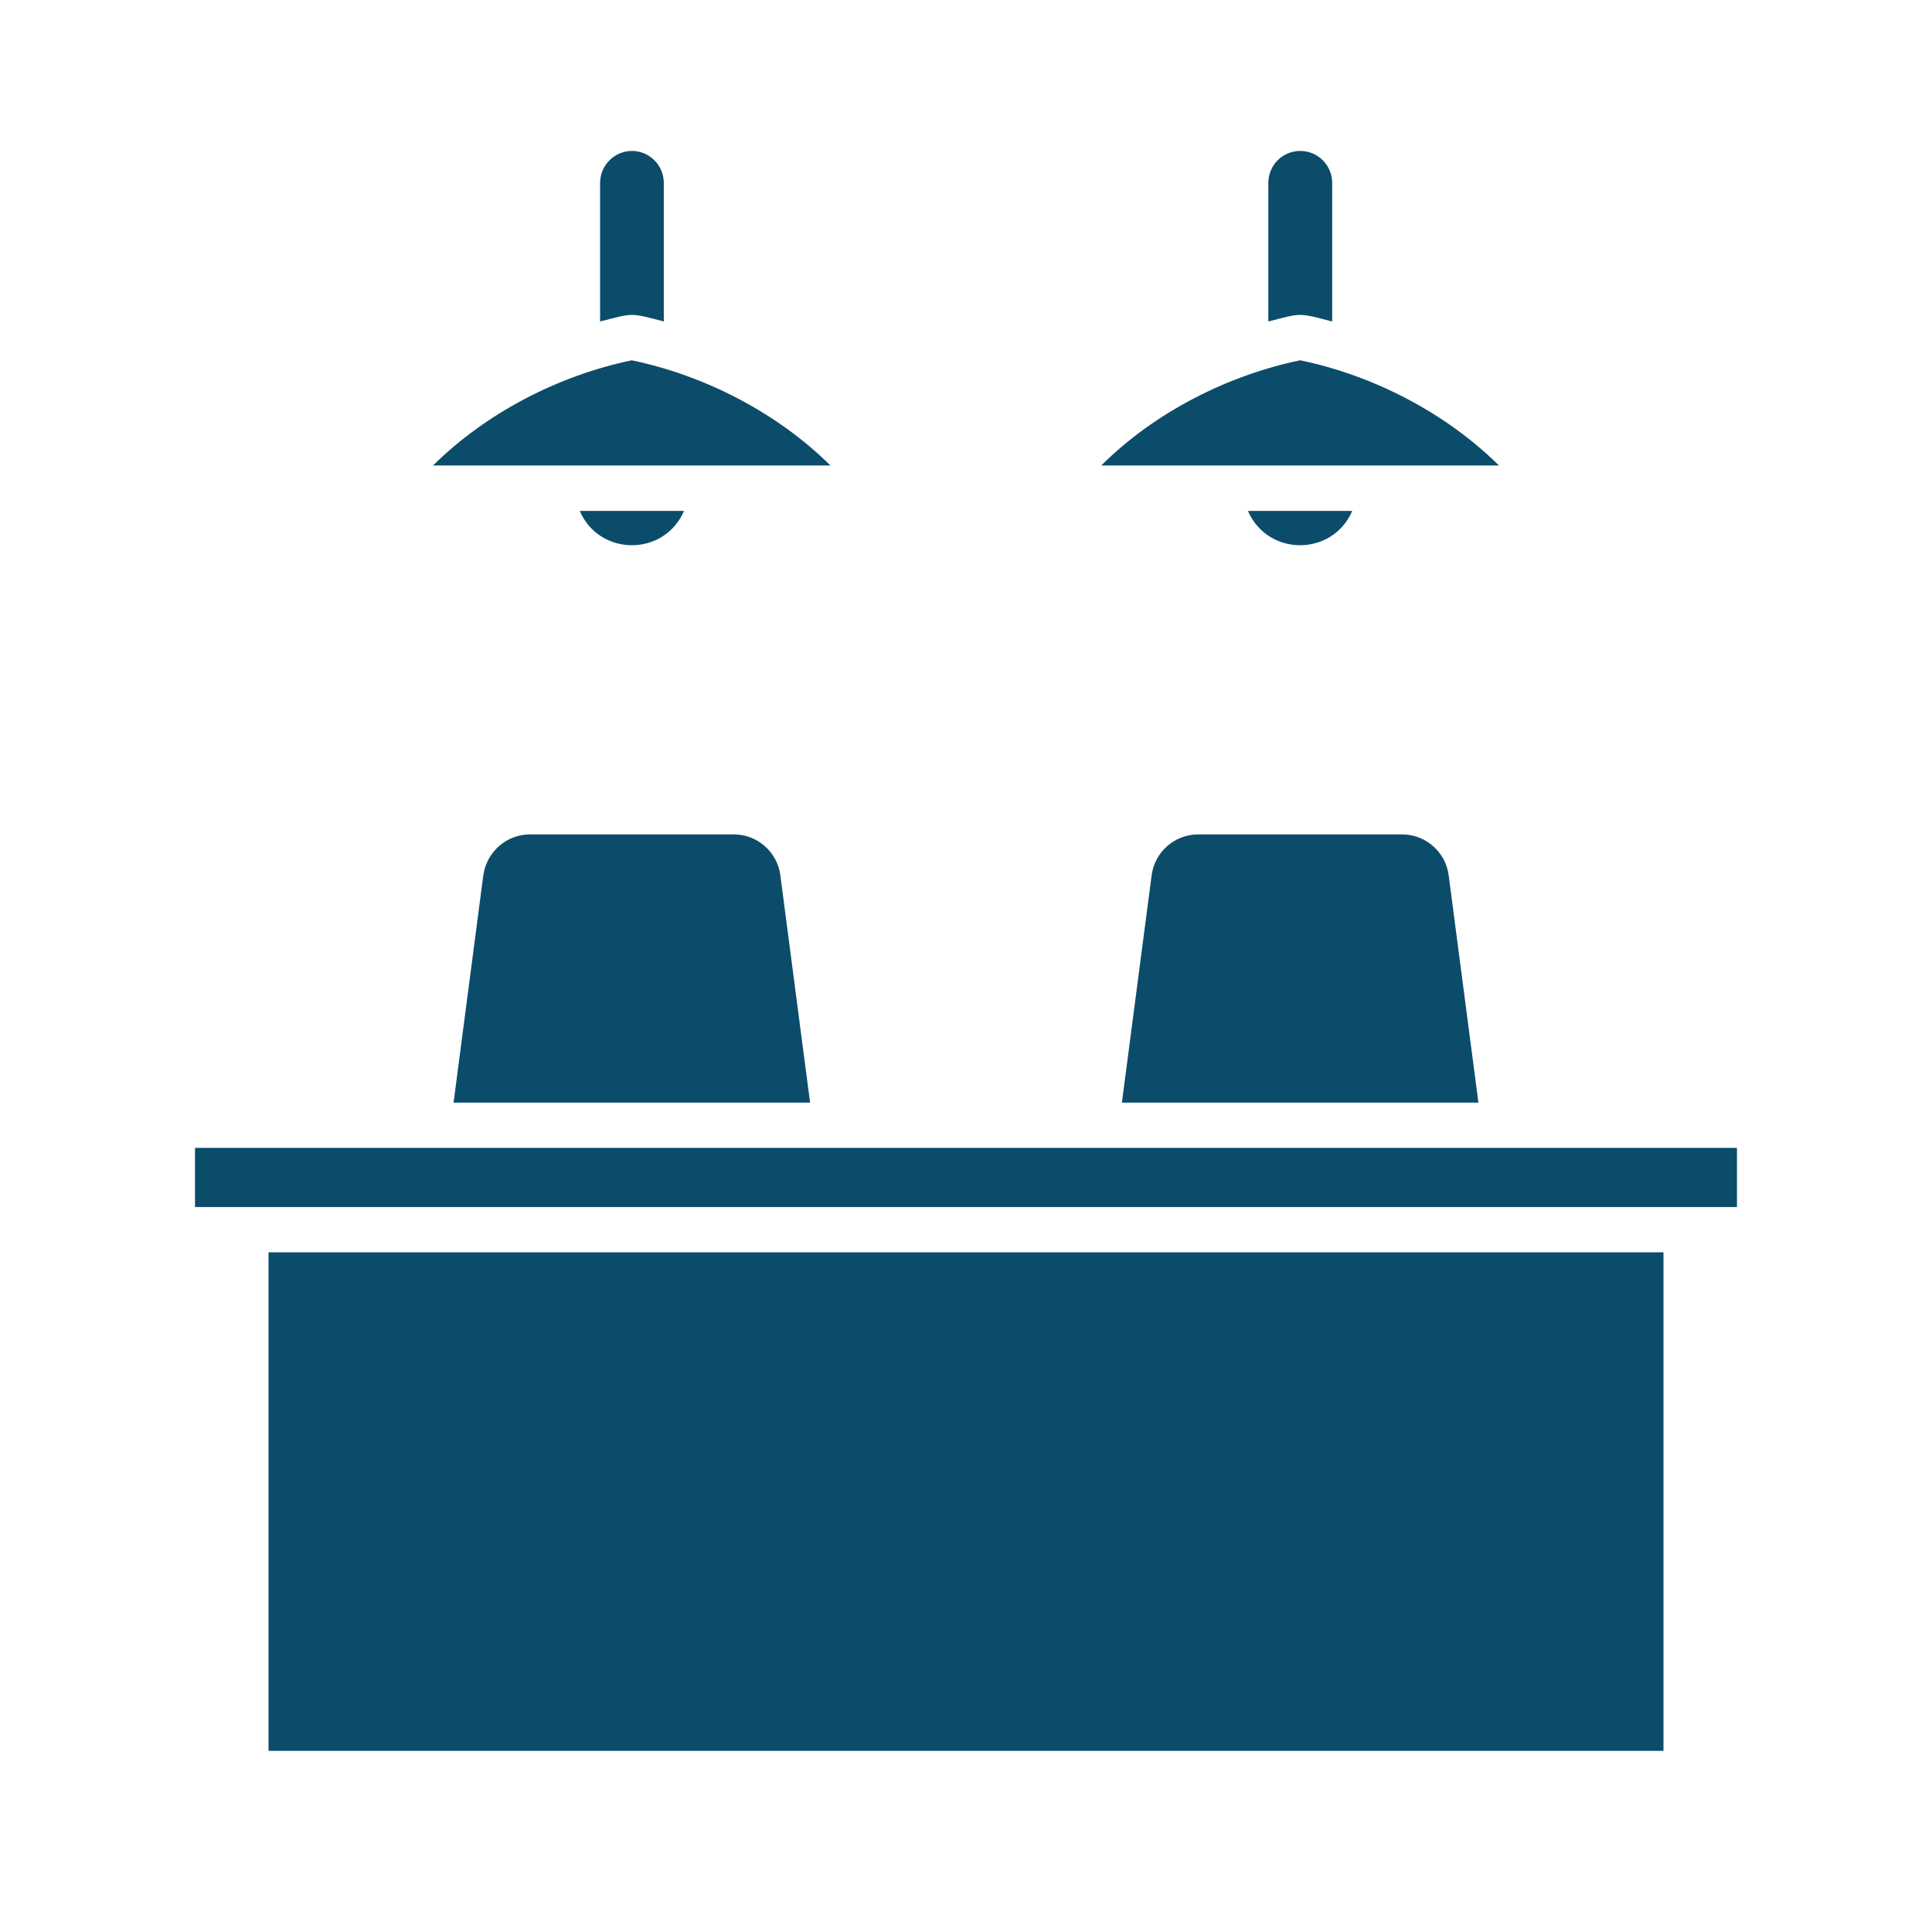
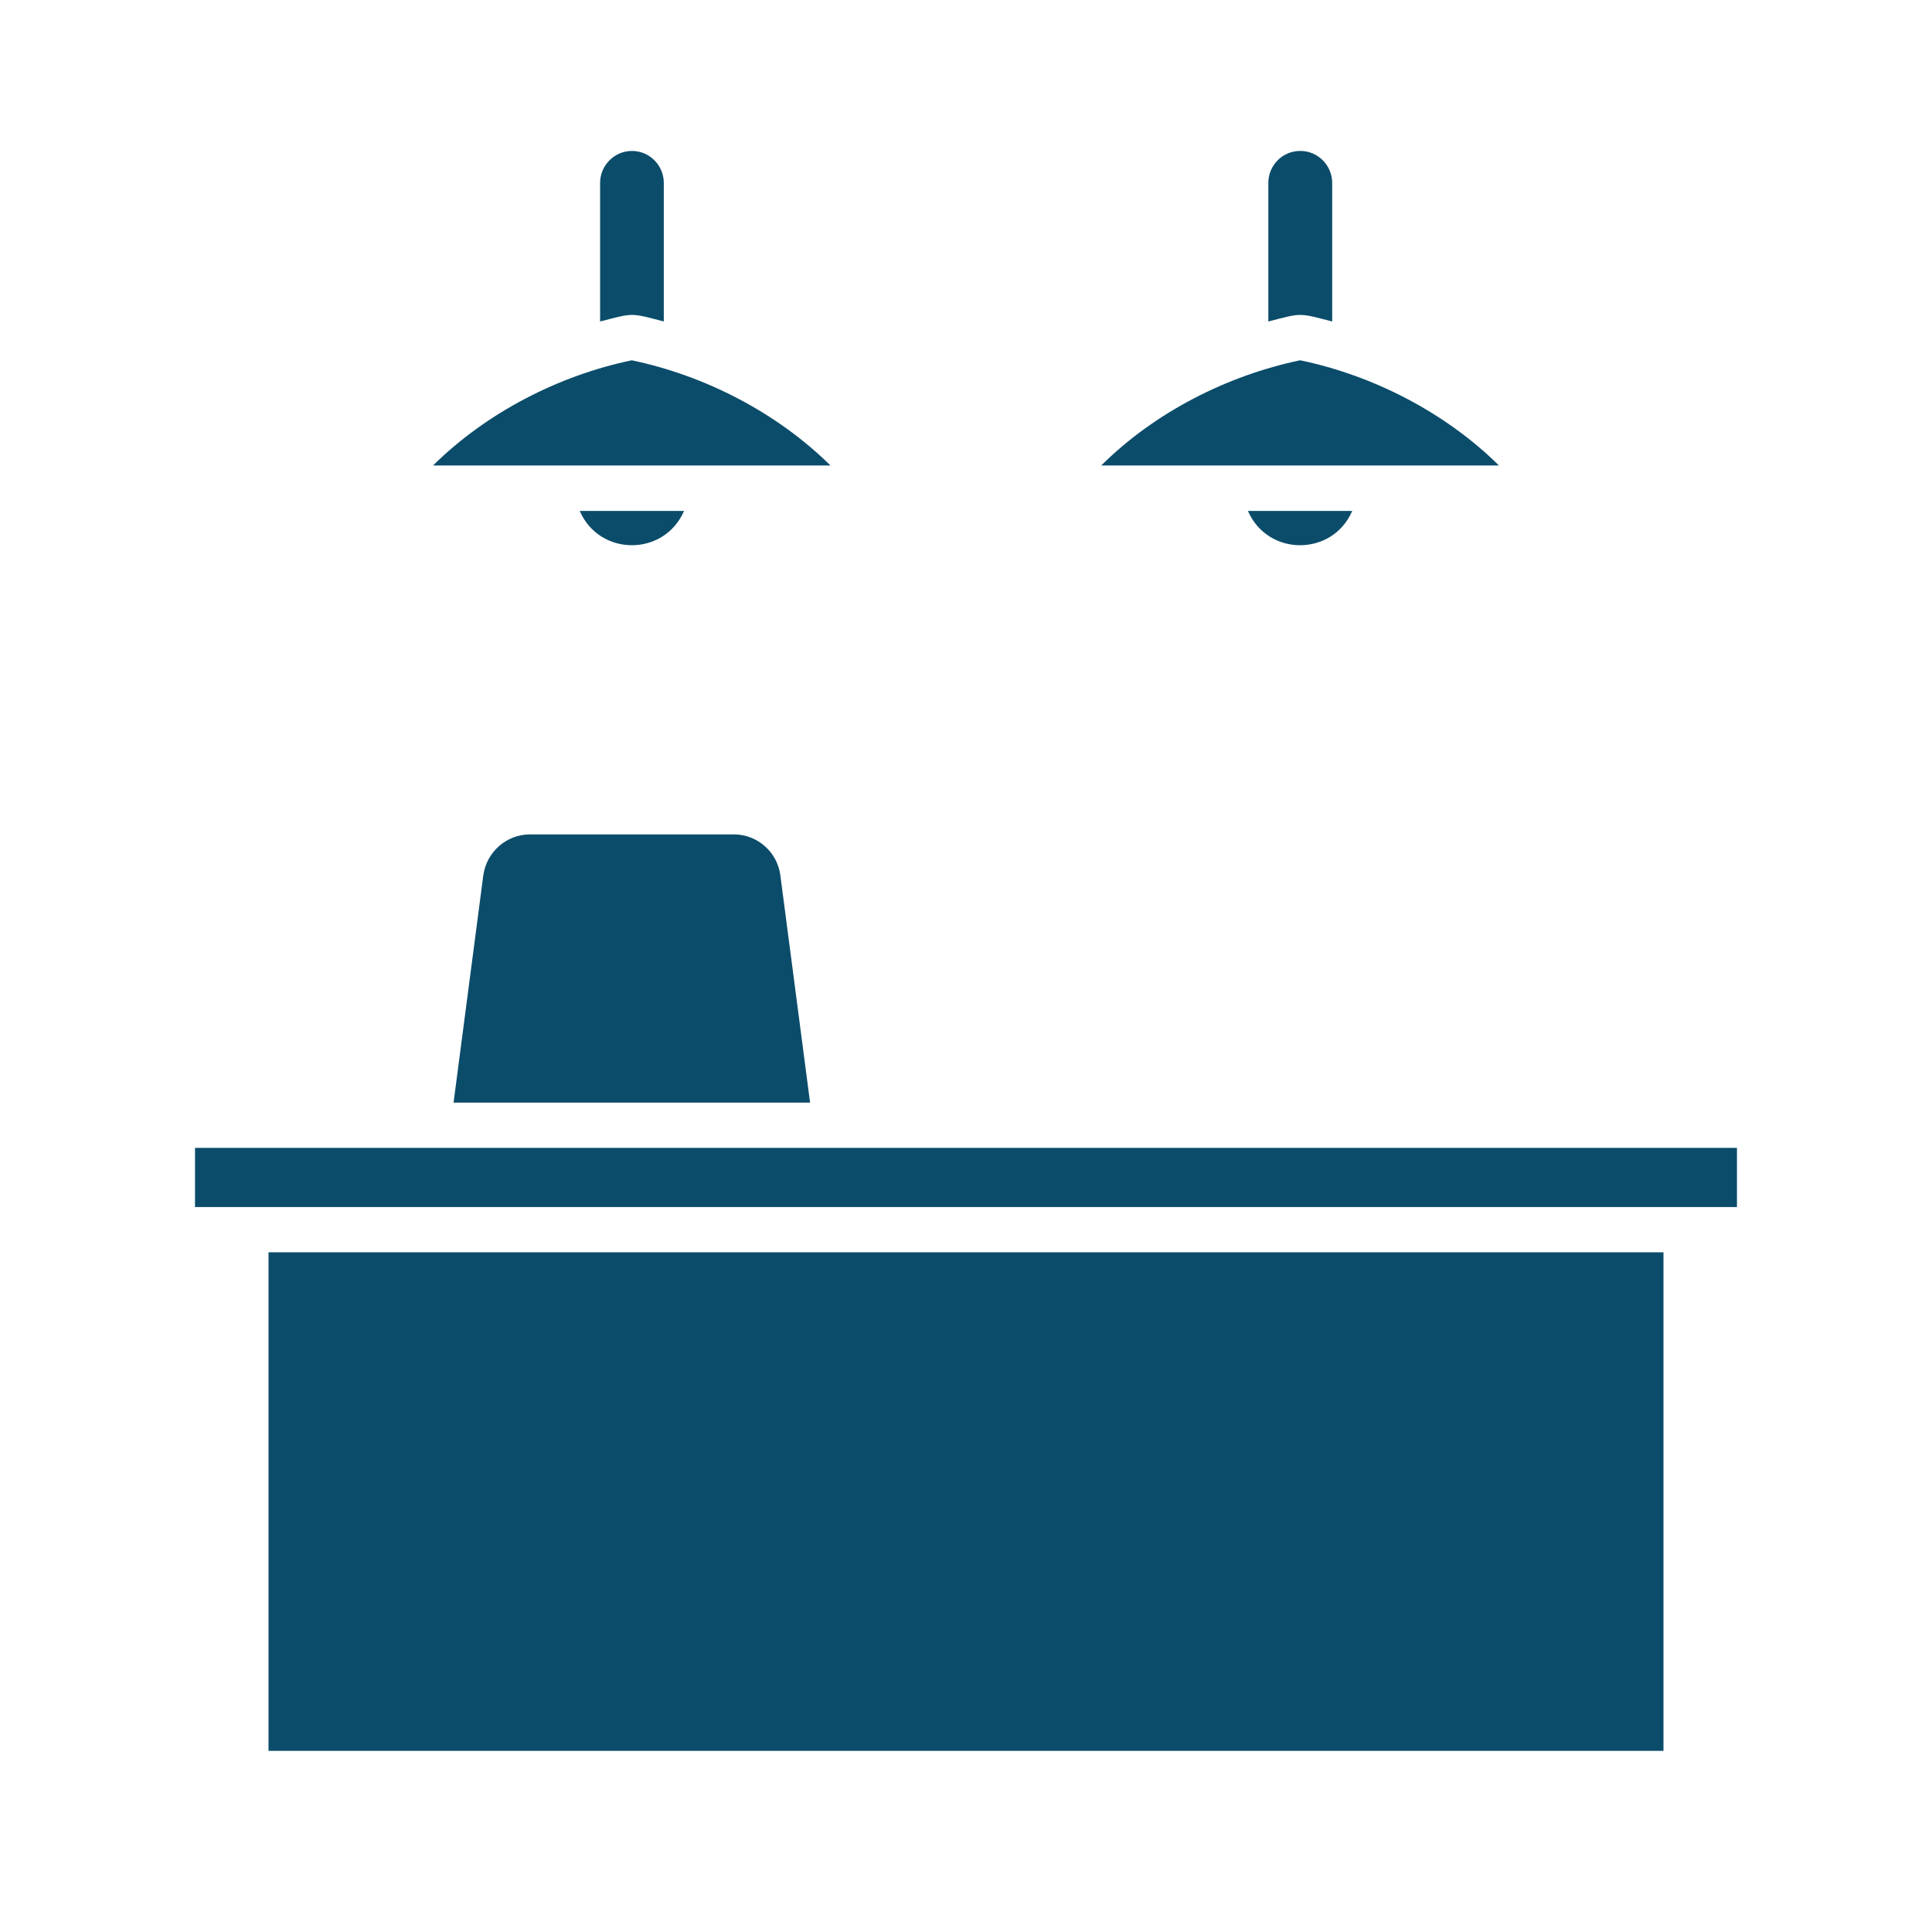
<svg xmlns="http://www.w3.org/2000/svg" viewBox="0 0 3600 3600" version="1.1" height="3600pt" width="3600pt">
  <path fill="#0b4c6a" d="m2422.7 281.25c-32.906 0-59.344 26.719-59.344 59.625v258.19c63-16.312 55.969-16.312 118.97 0v-258.19c0-32.906-26.719-59.625-59.344-59.625z" />
  <path fill="#0b4c6a" d="m1236.9 599.06v-258.19c0-32.906-26.719-59.625-59.344-59.625s-59.344 26.719-59.344 59.625v258.19c63-16.312 55.969-16.312 118.97 0z" />
  <path fill="#0b4c6a" d="m500.34 2333.5h2599.3v928.97h-2599.3z" />
  <path fill="#0b4c6a" d="m900.56 1631-55.406 423.56h664.31l-55.406-423.56c-5.625-43.594-43.031-76.219-86.625-76.219h-379.97c-43.875 0-81 32.906-86.906 76.5z" />
-   <path fill="#0b4c6a" d="m2145.9 1631-55.406 423.56h664.31l-55.406-423.56c-5.625-43.594-43.031-76.219-86.906-76.219h-379.97c-43.875 0-81 32.906-86.625 76.219z" />
  <path fill="#0b4c6a" d="m2519.7 952.03h-194.34c36.844 85.219 157.5 85.219 194.34 0z" />
  <path fill="#0b4c6a" d="m2422.7 671.34c-133.88 27.844-269.72 95.625-370.69 196.03h741.09c-99.281-98.156-233.72-167.62-370.41-196.03z" />
  <path fill="#0b4c6a" d="m1274.6 952.03h-194.34c36.844 85.219 157.5 85.219 194.34 0z" />
  <path fill="#0b4c6a" d="m1177.3 671.34c-136.69 28.406-271.12 97.875-370.41 196.03h740.53c-99.281-98.156-233.72-167.62-370.41-196.03z" />
  <path fill="#0b4c6a" d="m363.38 2138.9h2873.2v110.25h-2873.2z" />
</svg>